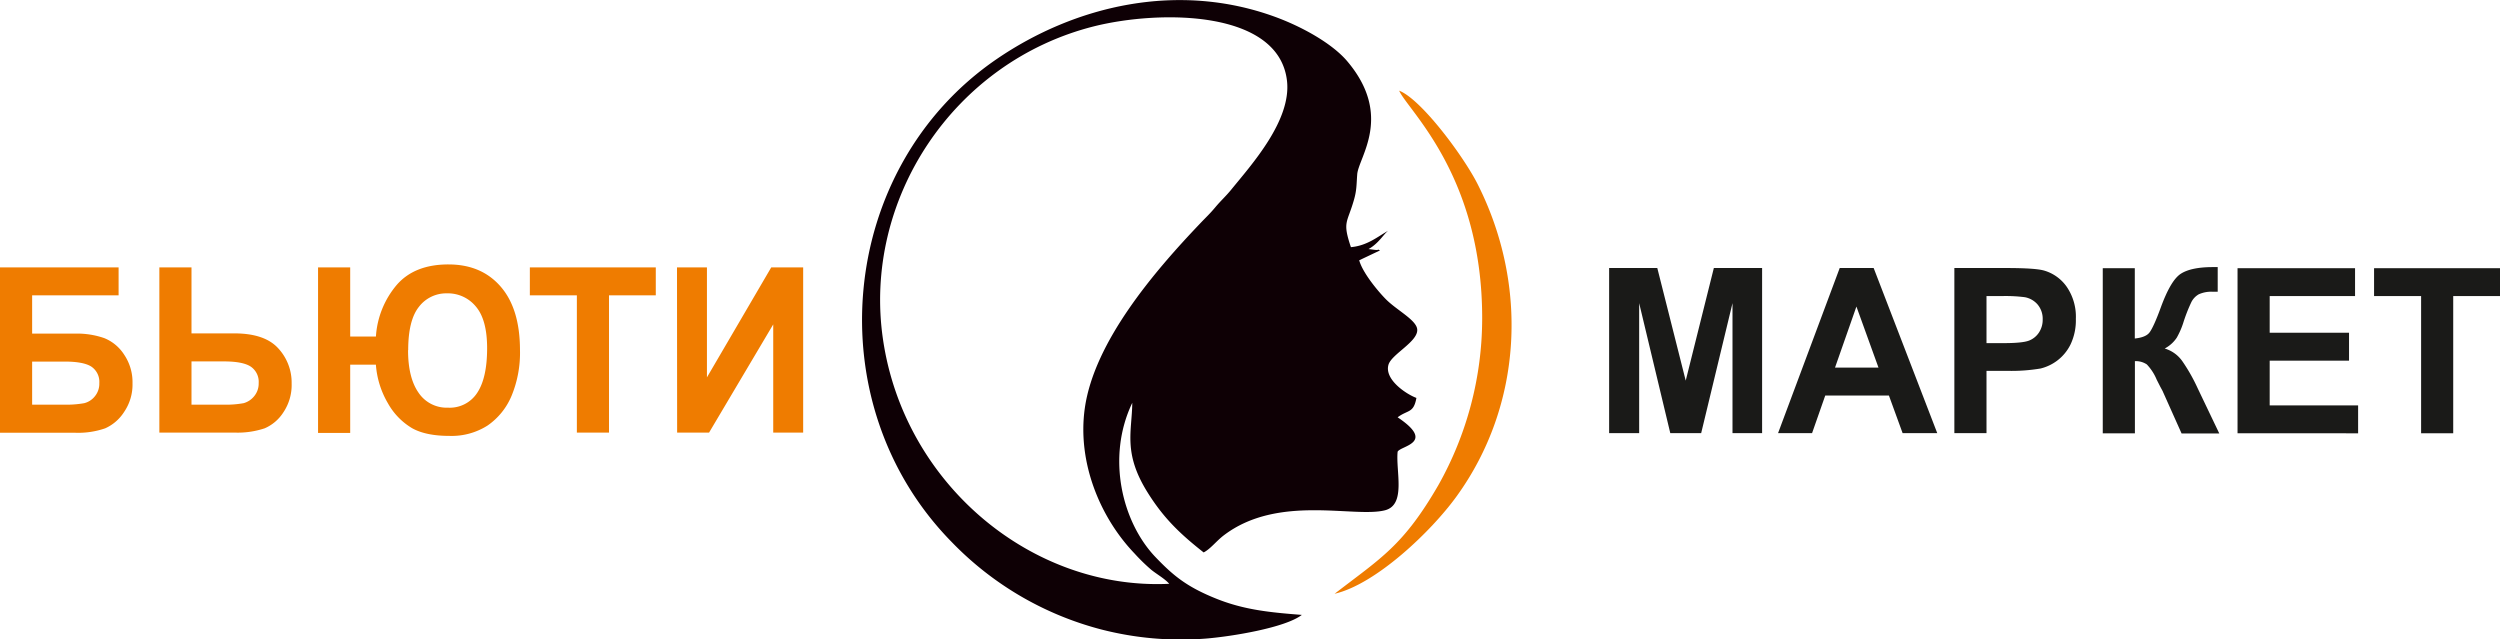
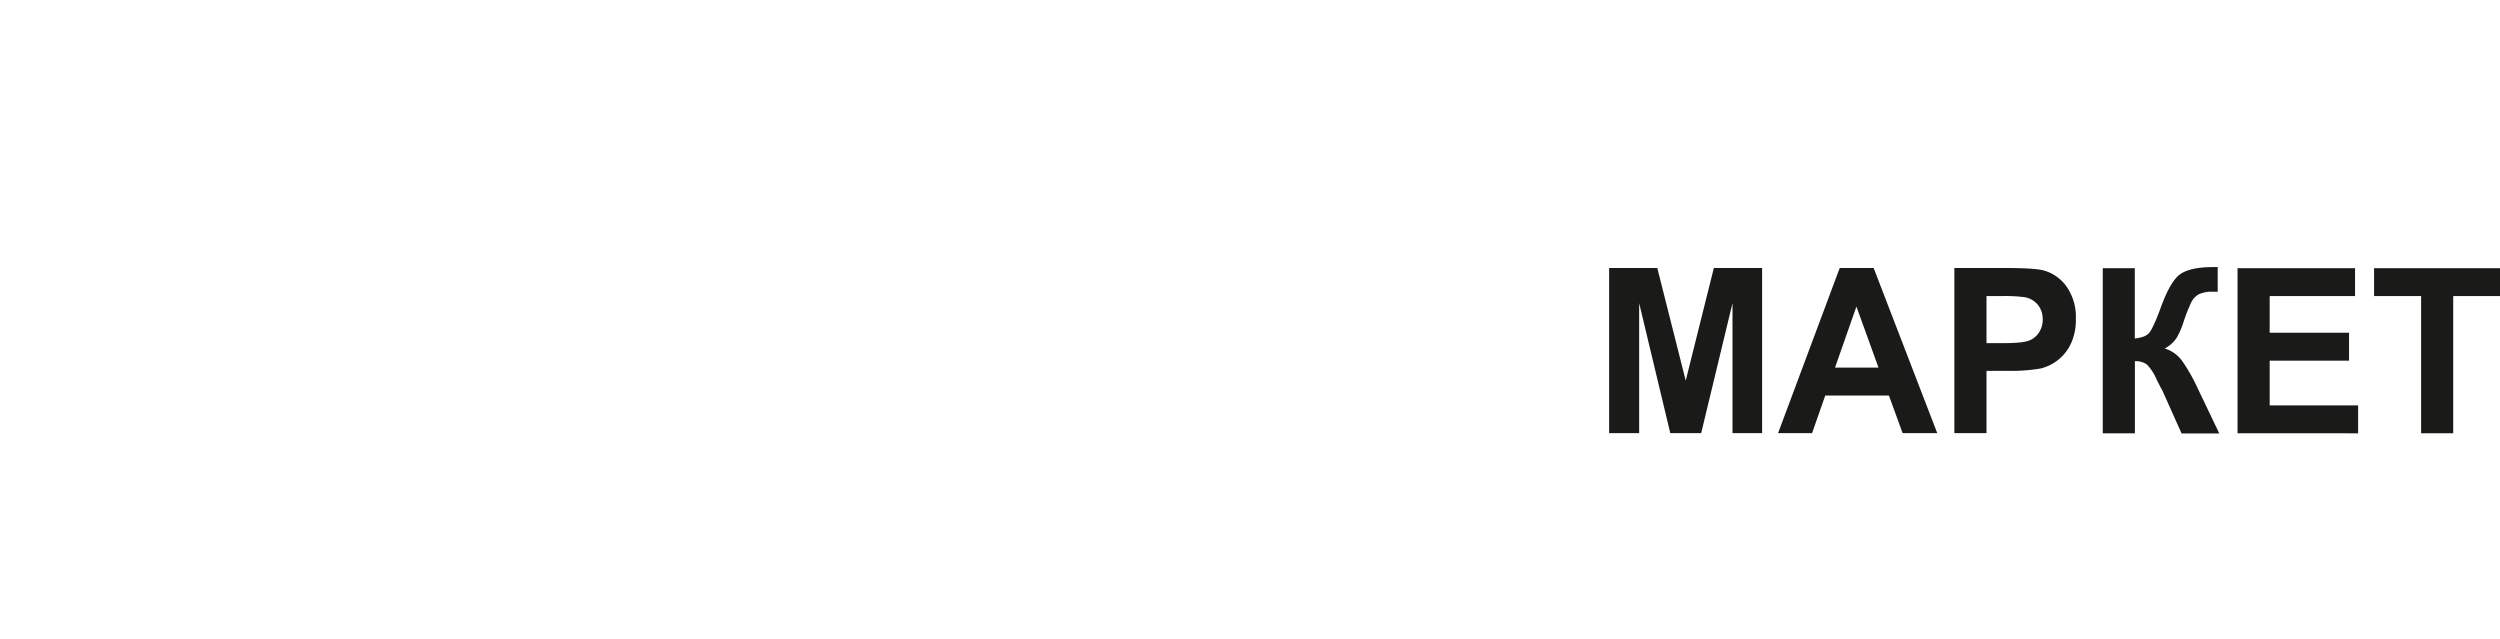
<svg xmlns="http://www.w3.org/2000/svg" id="_1" data-name="1" viewBox="0 0 759.93 194.38">
  <defs>
    <style>
      .cls-1 {
        fill: #0e0005;
      }

      .cls-1, .cls-2, .cls-3 {
        fill-rule: evenodd;
      }

      .cls-2 {
        fill: #ef7c00;
      }

      .cls-3 {
        fill: #1a1a18;
      }
    </style>
  </defs>
  <title>БМ</title>
-   <path class="cls-1" d="M378.17-53.09c-9.74-.75-17.56-1.54-26-4.93-8.95-3.59-13.06-7-18.37-12.53-10.23-10.6-15.12-30.38-7.16-47-.09,8.75-2.87,15.24,4.7,27.31,5,8,10.09,12.71,17,18.17,2.13-1.11,3.83-3.46,6.12-5.2,16.53-12.58,39.66-5.22,49-7.62,6.47-1.67,3.25-11.77,3.84-17.8.93-1.84,11.72-2.62,0-10.46,3.13-2.34,4.86-1.18,5.71-5.89-3.14-1.17-9.8-5.62-8.49-10.1.94-3.21,9-7,8.74-10.69-.18-2.9-6.3-5.89-9.64-9.32-2.31-2.36-6.95-7.91-8-11.73l6.33-3c-1.42-.61.28,0-1.5-.16l-2-.25c3.08-1.68,4.66-4.66,6-5.58-3.15,1.76-6.38,4.56-11.35,5-2.63-7.82-1.13-7.19.92-14.36.87-3,.76-4.68,1-7.82.44-5.19,11-17.77-3.06-34.36-4.42-5.21-13.32-10.33-22-13.5-29.48-10.73-60.7-3.45-84.58,12.9-48.4,33.15-55,104.84-13.49,146.91a97.31,97.31,0,0,0,45.25,26.42,97.17,97.17,0,0,0,32,2.78c7.88-.66,23.92-3.28,29-7.16Zm-40.3-9.45c-41.75,2-80.56-30.32-87-74.27-6.23-42.38,21.28-84.41,64.19-95.2,20.06-5,56.14-5,58.61,16.58,1.38,12.1-10.85,25.56-17,33.14-1.58,1.93-3.12,3.31-4.71,5.2-1.73,2.08-2.78,3-4.79,5.12-13.82,14.5-32.07,35.81-34.95,56-2.36,16.57,4.68,33.35,15.15,44.26a57.25,57.25,0,0,0,5,4.87C334-65.5,336.56-64.08,337.87-62.54Z" transform="translate(17.54 240)" />
-   <path class="cls-2" d="M433-143.39a103.44,103.44,0,0,1-13.33,50.88c-10.7,18.47-17.42,22.11-31.53,33,12.57-2.91,29.43-19,37.12-29.67,20-27.68,21.87-64.14,6.35-94.86-4.31-8.52-17.14-25.81-23.85-28.4C410.41-206.44,433-186.66,433-143.39Z" transform="translate(17.54 240)" />
-   <path class="cls-2" d="M-17.54-158.71H18.51v8.49H-7.77v11.63h13a25.1,25.1,0,0,1,8.93,1.37,12.91,12.91,0,0,1,6.06,5.06,14.93,14.93,0,0,1,2.52,8.65,14.77,14.77,0,0,1-2.54,8.71,13.24,13.24,0,0,1-5.77,5,25.09,25.09,0,0,1-9.22,1.34H-17.54v-50.2ZM-7.77-117H1.7a30.72,30.72,0,0,0,6.38-.45,6,6,0,0,0,3.21-2.08,6,6,0,0,0,1.36-4,5.6,5.6,0,0,0-2.38-5q-2.38-1.56-8.14-1.56h-9.9V-117ZM30.9-158.71h9.77v20.05h13q9.2,0,13.32,4.49a15.34,15.34,0,0,1,4.12,10.76,14.9,14.9,0,0,1-2.5,8.73,12.74,12.74,0,0,1-5.71,4.88,26,26,0,0,1-9.25,1.29H30.9v-50.2ZM40.67-117h9.47a30.13,30.13,0,0,0,6.38-.45,6.25,6.25,0,0,0,3.18-2.09,6,6,0,0,0,1.39-4,5.59,5.59,0,0,0-2.38-5q-2.39-1.6-8.14-1.6h-9.9V-117Zm38.47-41.71h9.77v21h7.82A26.89,26.89,0,0,1,103-153.33q5.42-6.3,15.79-6.29,10,0,15.85,6.73t5.88,19.21a34.24,34.24,0,0,1-2.56,14,20.59,20.59,0,0,1-7.25,9,20.31,20.31,0,0,1-11.66,3.18q-7.11,0-11.3-2.33a20.28,20.28,0,0,1-7.34-7.53,27,27,0,0,1-3.69-11.8H88.91v20.75H79.14v-50.2Zm27.36,25.14q0,8.38,3.18,12.93a10.28,10.28,0,0,0,8.95,4.56,9.94,9.94,0,0,0,8.9-4.53q3-4.52,3-13.55,0-8.66-3.43-12.67a11,11,0,0,0-8.77-4,10.44,10.44,0,0,0-8.5,4.06q-3.29,4.08-3.29,13.22Zm51.31,25.06v-41.71H143.52v-8.49H181.8v8.49H167.58v41.71Zm30.44-50.2h9.1v33.42l19.54-33.42h9.71v50.2h-9.1v-32.88L198-108.51h-9.71Z" transform="translate(17.54 240)" />
  <path class="cls-3" d="M471.59-108.34v-50.19h14.64l8.64,34.23,8.55-34.23h14.67v50.19h-9l0-39.51-9.52,39.51h-9.39l-9.46-39.51,0,39.51Zm99.74,0H560.8l-4.16-11.42H537.28l-4,11.42H522.94l18.74-50.19H552l19.33,50.19Zm-17.86-19.91-6.71-18.57-6.51,18.57Zm23.06,19.91v-50.19h15.62q8.88,0,11.57.75a12.68,12.68,0,0,1,6.94,4.92,16.06,16.06,0,0,1,2.8,9.78,17,17,0,0,1-1.61,7.77,13.74,13.74,0,0,1-4.09,4.95,13.92,13.92,0,0,1-5,2.37,53.29,53.29,0,0,1-10.09.72H586.3v18.93ZM586.3-150v14.3h5.31c3.83,0,6.38-.27,7.67-.79a6.39,6.39,0,0,0,3-2.48,7,7,0,0,0,1.1-3.91,6.74,6.74,0,0,0-1.53-4.54,6.7,6.7,0,0,0-3.91-2.24,45.9,45.9,0,0,0-7-.34Zm35.31-8.48h9.77v21.38q3.25-.34,4.4-1.75c.77-.94,2-3.54,3.55-7.82,2-5.43,4-8.82,6.08-10.14s5.27-2,9.76-2l1.41,0v7.5l-1.38,0a9.31,9.31,0,0,0-4.38.77,5.68,5.68,0,0,0-2.23,2.34,49.35,49.35,0,0,0-2.53,6.49,24.13,24.13,0,0,1-1.93,4.36,10,10,0,0,1-3.66,3.29,10,10,0,0,1,5.37,3.87,53.76,53.76,0,0,1,4.65,8.21l6.57,13.74H645.6l-5.78-12.92c-.09-.19-.29-.54-.57-1.06-.11-.18-.51-1-1.21-2.36a15.17,15.17,0,0,0-3-4.64,6,6,0,0,0-3.63-1v21.94h-9.77v-50.19Zm41,50.19v-50.19h35.72V-150H672.38v11.15H696.5v8.48H672.38v13.6h26.88v8.48Zm55.8,0V-150H704.11v-8.48h38.28V-150H728.17v41.71Z" transform="translate(17.54 240)" />
</svg>